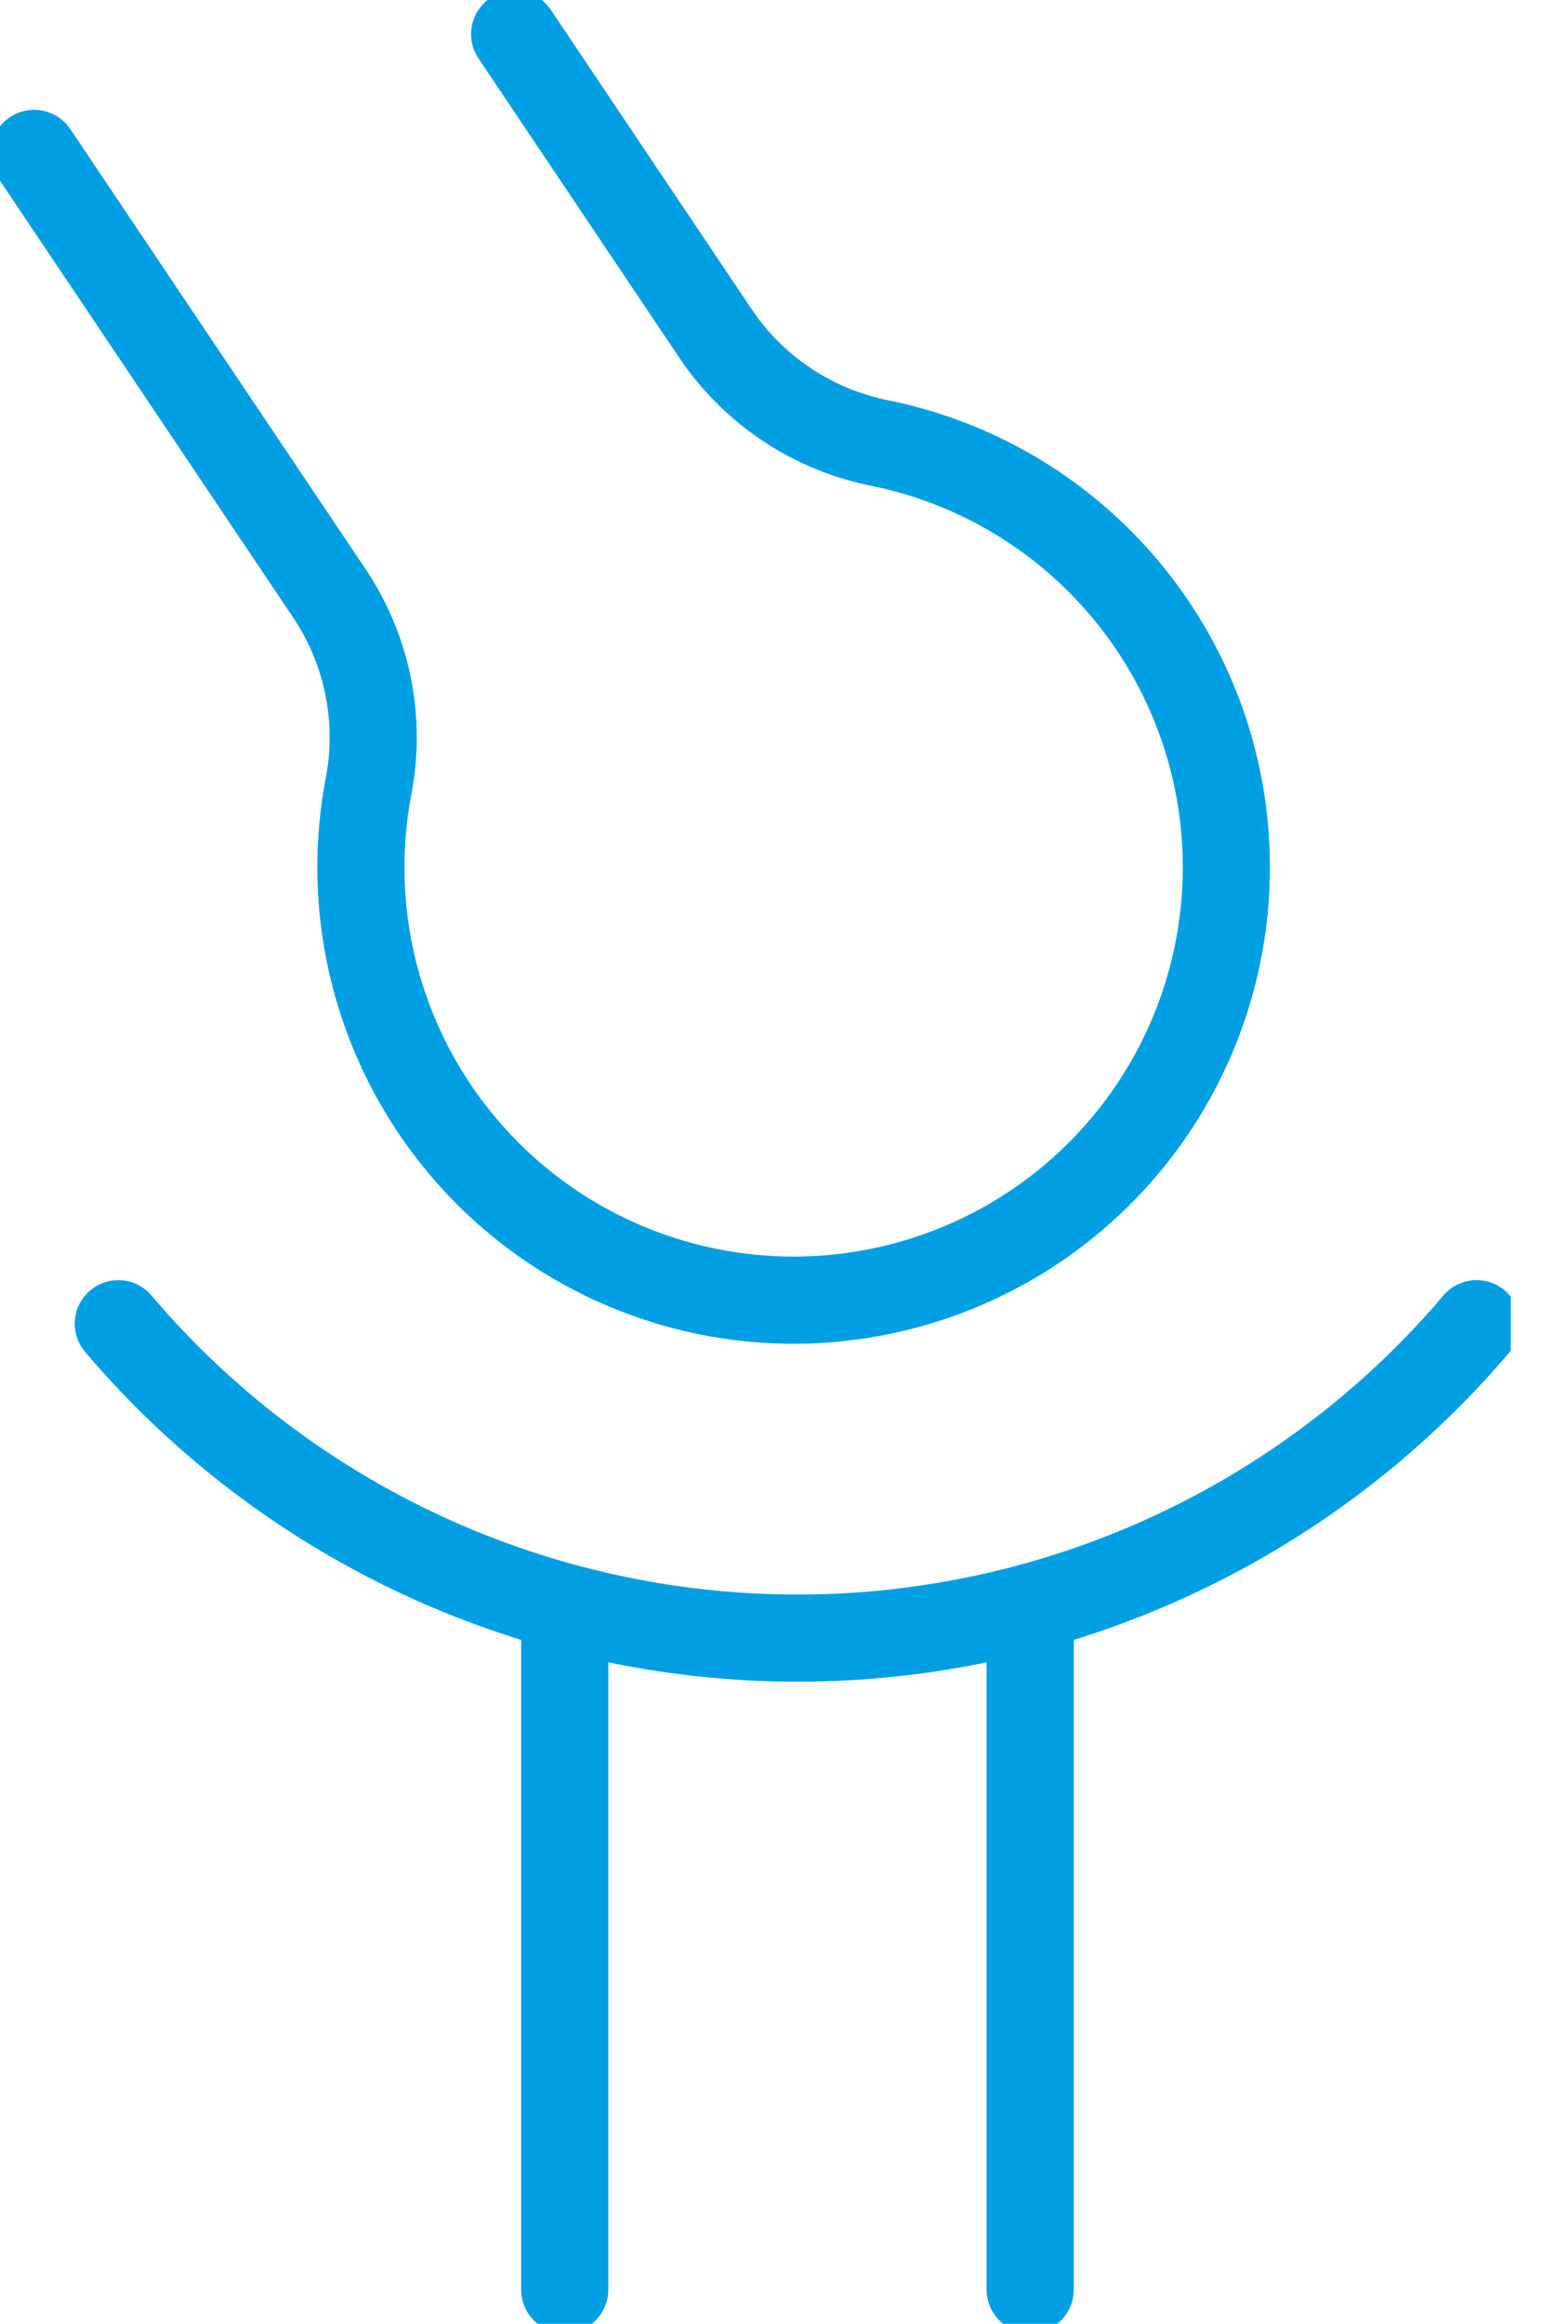
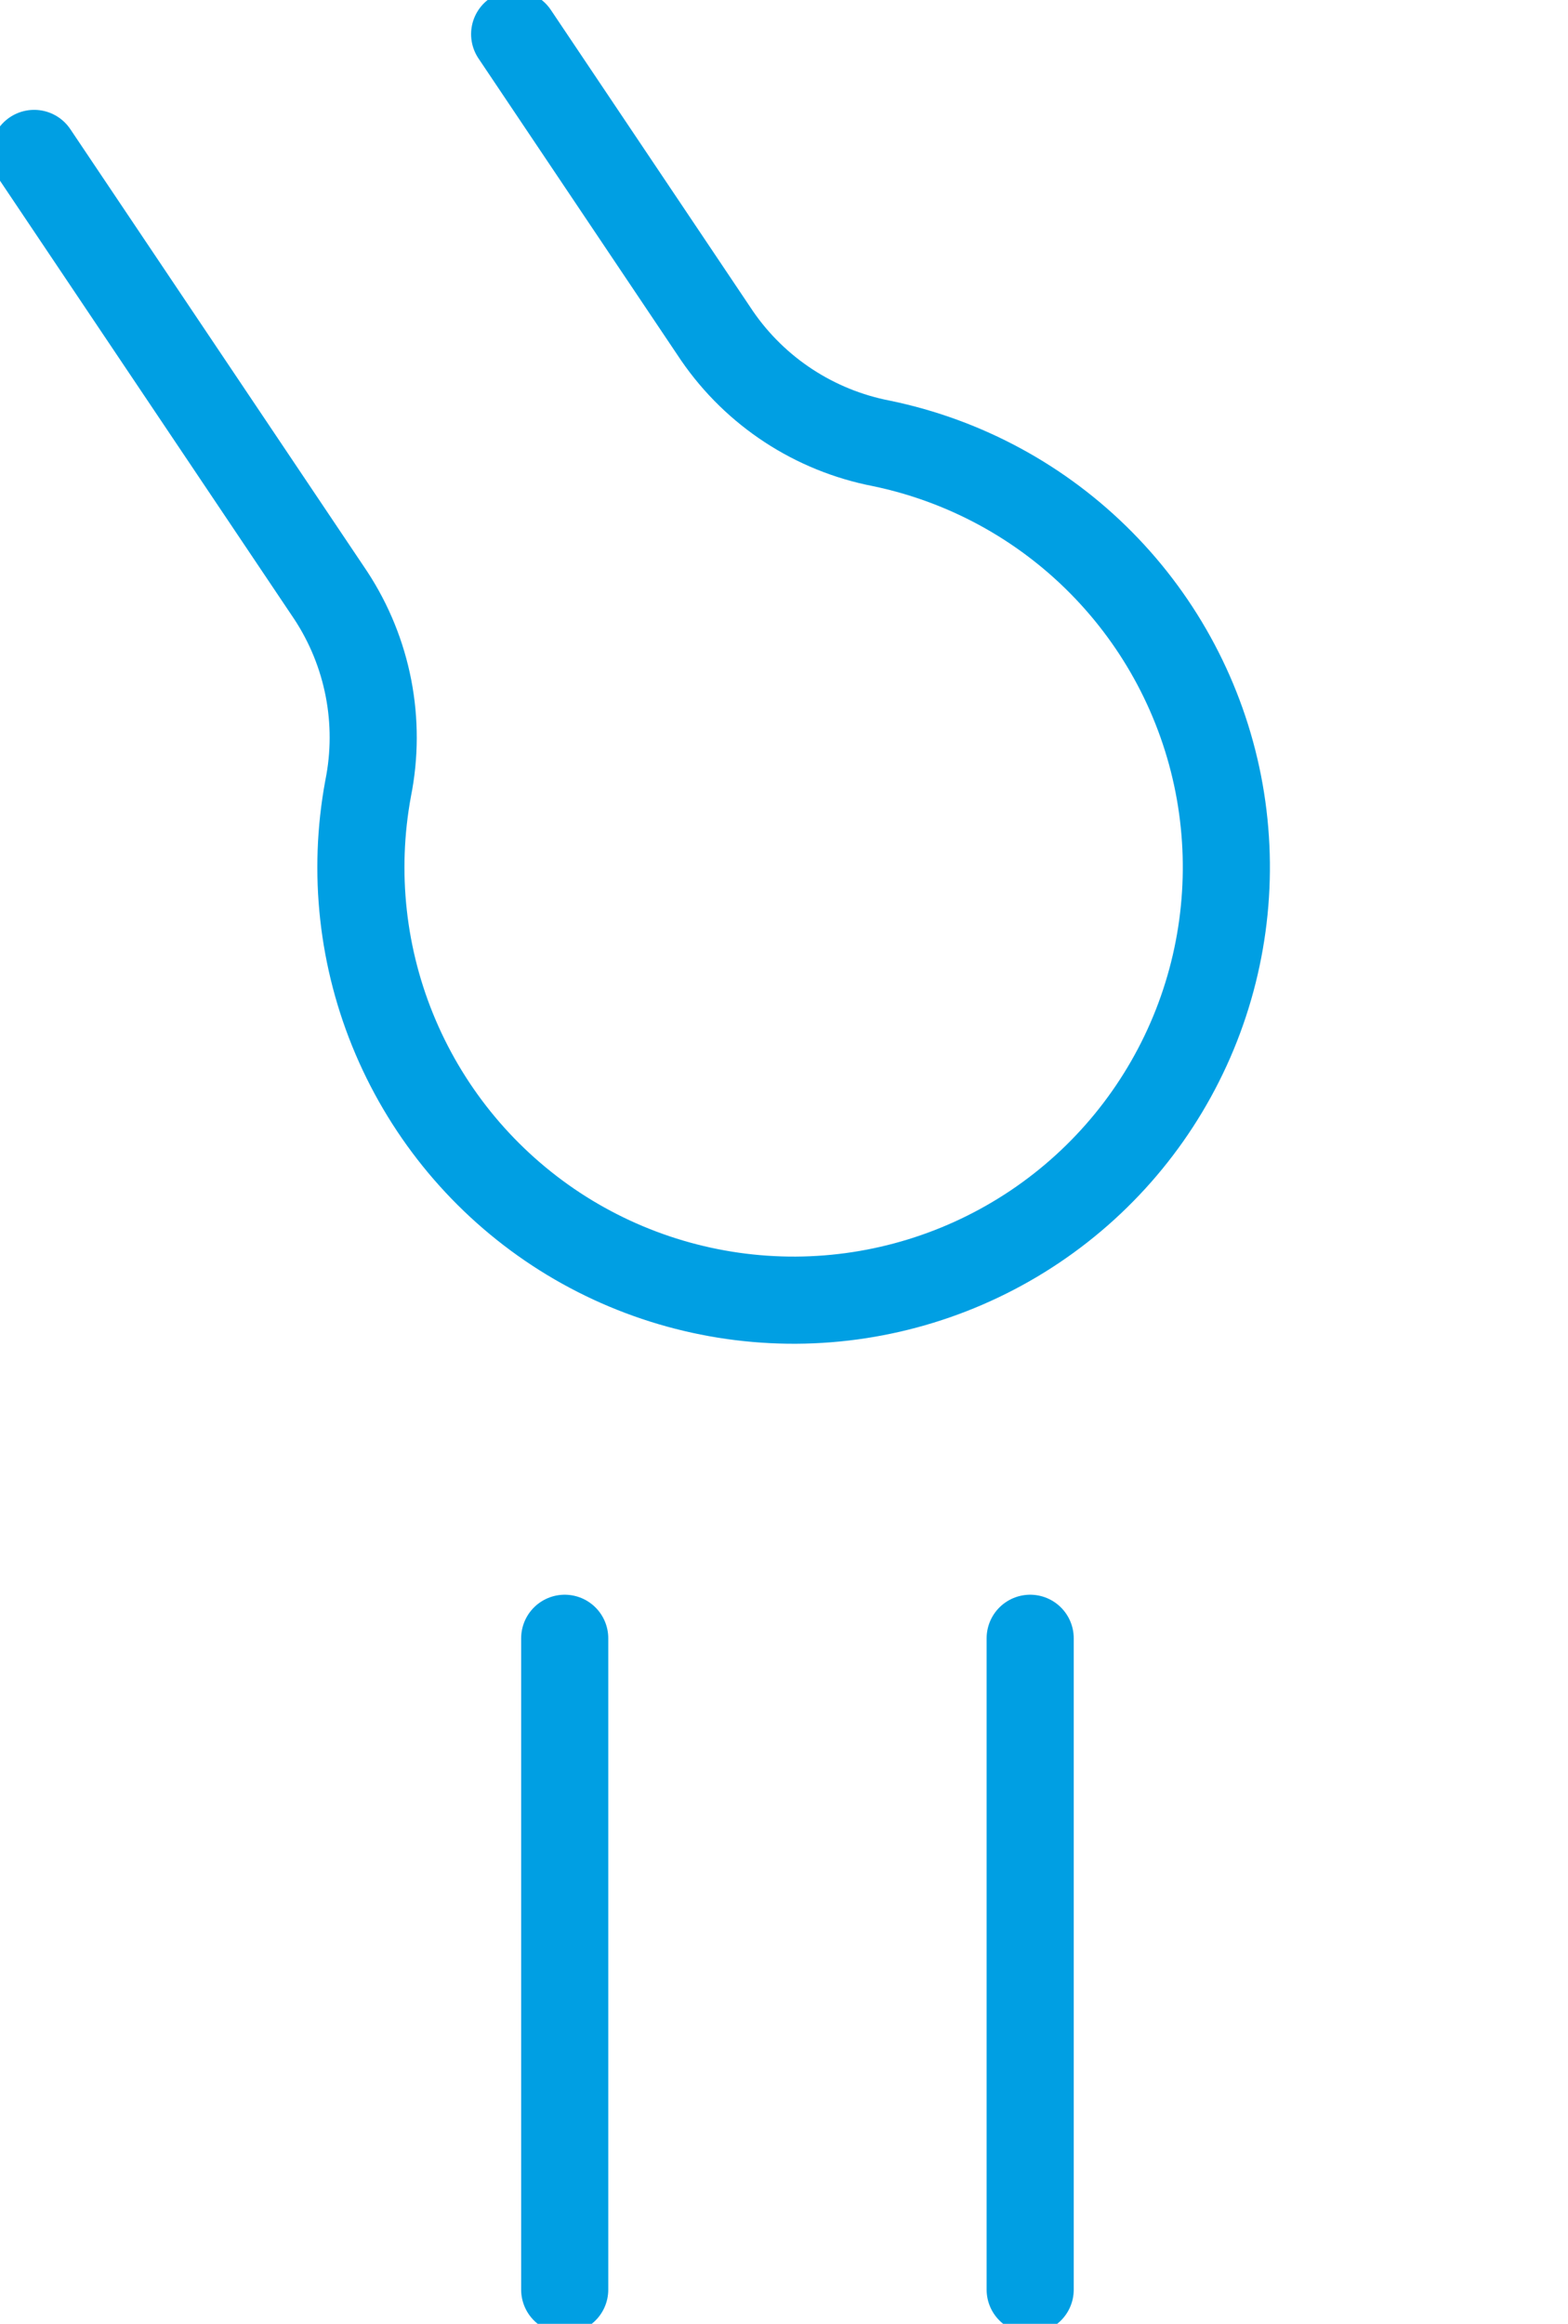
<svg xmlns="http://www.w3.org/2000/svg" width="27" height="40" viewBox="0 0 27 40" fill="none">
  <g clip-path="url(#clip0_52_264)">
    <path d="M0.588 2.641L5.696 10.249C6.339 11.229 6.57 12.422 6.339 13.571C6.072 15.014 6.236 16.503 6.812 17.852C7.388 19.202 8.349 20.351 9.575 21.157C10.801 21.962 12.238 22.387 13.705 22.38C15.172 22.372 16.604 21.931 17.822 21.113C19.04 20.295 19.989 19.135 20.55 17.78C21.111 16.425 21.26 14.934 20.978 13.494C20.695 12.054 19.994 10.73 18.962 9.687C17.931 8.644 16.614 7.929 15.177 7.632C14.028 7.41 13.012 6.746 12.349 5.783L8.862 0.588" stroke="#009FE3" stroke-width="1.5" stroke-linecap="round" stroke-linejoin="round" />
    <path d="M9.724 39.412V28.2" stroke="#009FE3" stroke-width="1.5" stroke-linecap="round" stroke-linejoin="round" />
    <path d="M17.739 39.412V28.2" stroke="#009FE3" stroke-width="1.5" stroke-linecap="round" stroke-linejoin="round" />
-     <path d="M2.037 22.785C3.477 24.482 5.269 25.844 7.289 26.779C9.308 27.713 11.507 28.197 13.732 28.197C15.957 28.197 18.155 27.713 20.174 26.779C22.194 25.844 23.986 24.482 25.426 22.785" stroke="#009FE3" stroke-width="1.5" stroke-linecap="round" stroke-linejoin="round" />
  </g>
  <defs>
    <clipPath id="clip0_52_264">
      <rect width="26.014" height="40" fill="white" />
    </clipPath>
  </defs>
</svg>